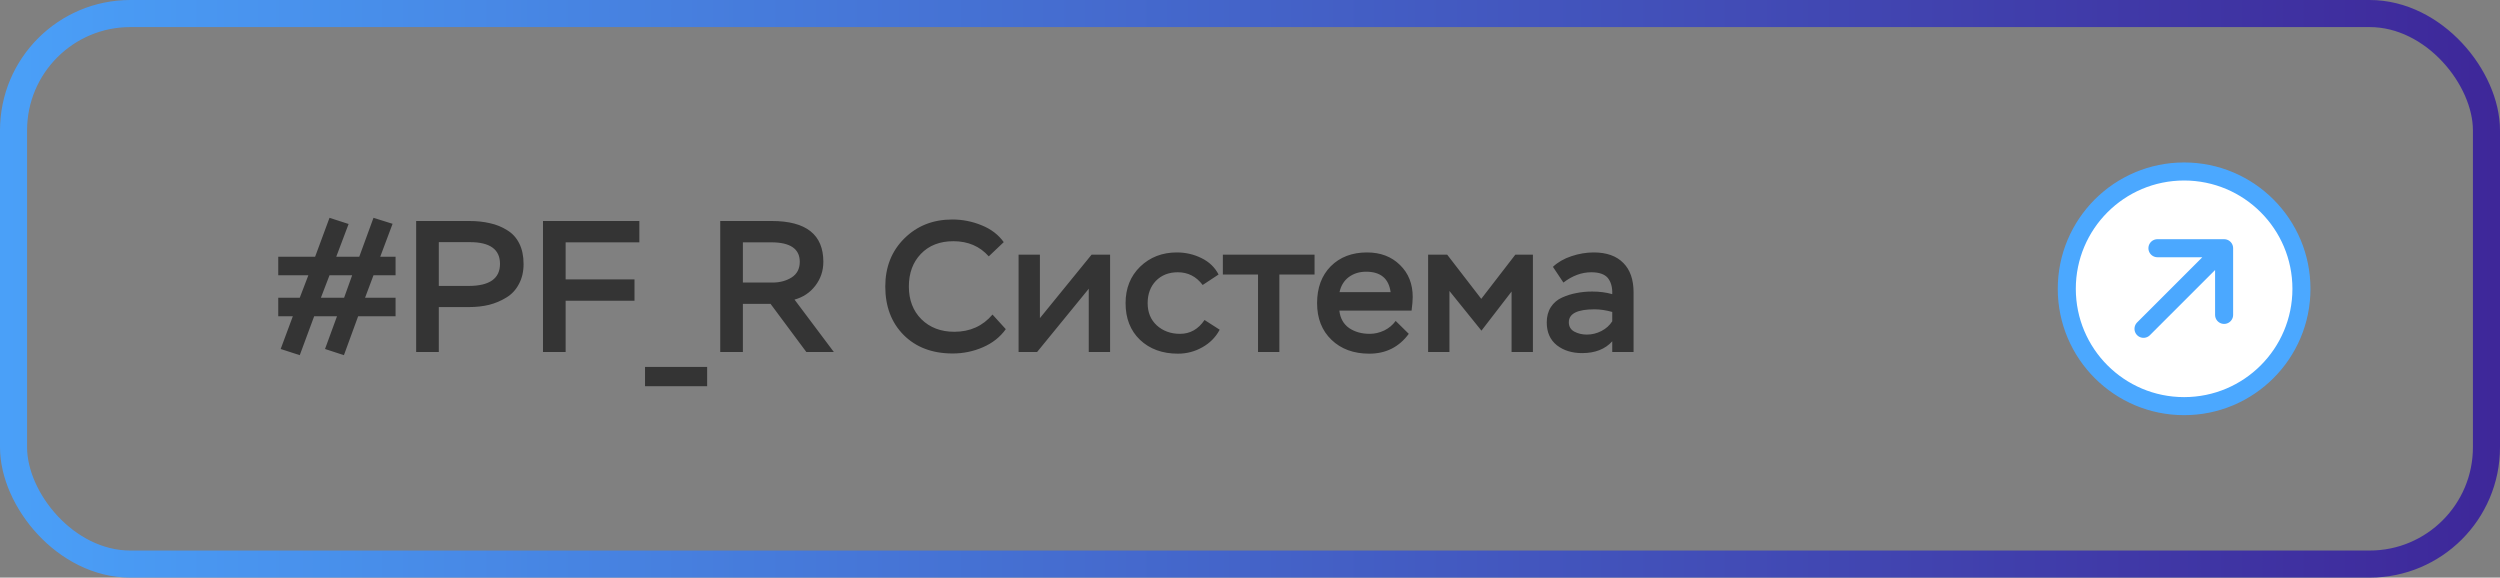
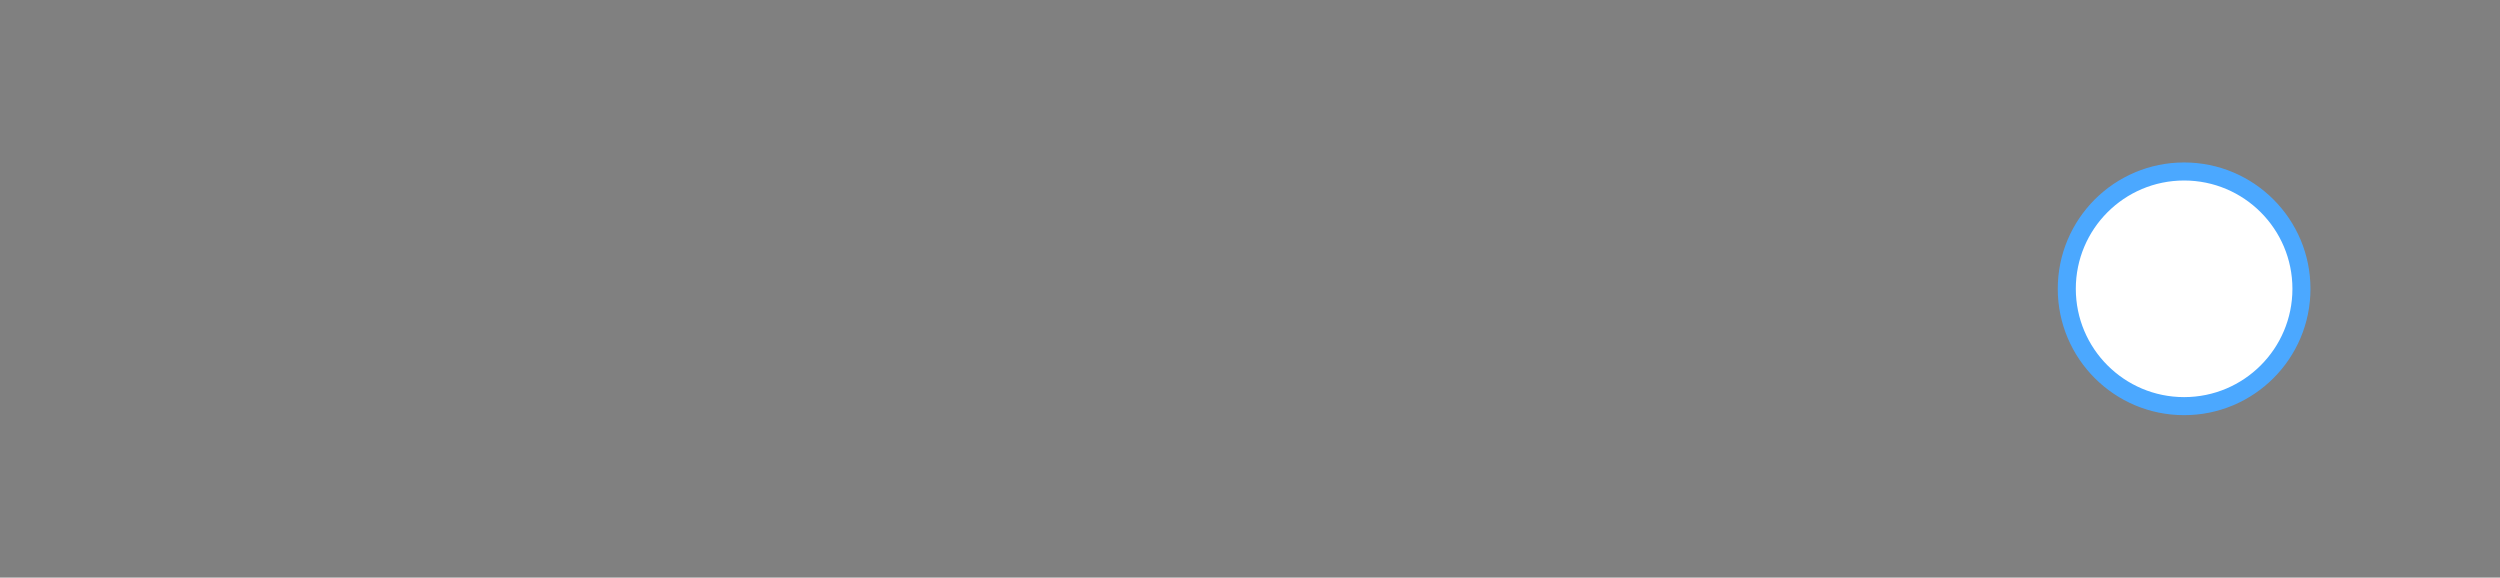
<svg xmlns="http://www.w3.org/2000/svg" width="277" height="64" viewBox="0 0 277 64" fill="none">
  <rect x="0" y="0" width="277" height="64" fill="#808080" stroke="none" />
-   <rect x="1.5" y="1.5" width="274" height="61" rx="12.943" stroke="url(#paint0_linear_389_7)" stroke-width="3" />
-   <path d="M38.107 39.352L36.013 38.668L37.34 35.04H34.81L33.214 39.352L31.099 38.668L32.447 35.04H30.829V32.987H33.214L34.167 30.499H30.829V28.447H34.914L36.51 24.134L38.625 24.818L37.257 28.447H39.807L41.383 24.134L43.498 24.797L42.129 28.447H43.829V30.499H41.383L40.45 32.987H43.829V35.04H39.683L38.107 39.352ZM39.019 30.499H36.51L35.557 32.987H38.128L39.019 30.499ZM48.62 34.024V39H46.111V24.486H51.978C52.835 24.486 53.609 24.569 54.301 24.735C54.992 24.887 55.621 25.143 56.187 25.502C56.768 25.848 57.217 26.339 57.535 26.974C57.853 27.61 58.012 28.37 58.012 29.255C58.012 30.098 57.839 30.838 57.494 31.474C57.162 32.109 56.699 32.607 56.104 32.967C55.524 33.326 54.888 33.595 54.197 33.775C53.506 33.941 52.759 34.024 51.958 34.024H48.62ZM52.061 26.829H48.62V31.681H51.916C54.238 31.681 55.4 30.866 55.4 29.234C55.4 27.631 54.287 26.829 52.061 26.829ZM62.672 39H60.163V24.486H70.841V26.85H62.672V30.955H70.302V33.319H62.672V39ZM78.351 42.794H71.468V40.659H78.351V42.794ZM82.312 33.671V39H79.803V24.486H85.505C89.32 24.486 91.227 25.993 91.227 29.006C91.227 30.002 90.93 30.886 90.336 31.66C89.755 32.42 88.988 32.932 88.034 33.195L92.388 39H89.341L85.38 33.671H82.312ZM85.443 26.85H82.312V31.308H85.567C86.396 31.308 87.108 31.121 87.703 30.748C88.311 30.361 88.615 29.78 88.615 29.006C88.615 27.569 87.558 26.85 85.443 26.85ZM109.97 34.853L111.442 36.471C110.806 37.355 109.956 38.026 108.891 38.482C107.841 38.938 106.728 39.166 105.553 39.166C103.3 39.166 101.489 38.482 100.121 37.113C98.766 35.745 98.089 33.955 98.089 31.743C98.089 29.587 98.794 27.811 100.204 26.415C101.614 25.019 103.383 24.32 105.512 24.32C106.645 24.32 107.73 24.535 108.767 24.963C109.804 25.378 110.619 26 111.214 26.829L109.555 28.405C108.56 27.285 107.253 26.726 105.636 26.726C104.13 26.726 102.927 27.196 102.028 28.136C101.144 29.062 100.702 30.264 100.702 31.743C100.702 33.236 101.165 34.446 102.091 35.372C103.031 36.298 104.247 36.761 105.74 36.761C107.481 36.761 108.891 36.125 109.97 34.853ZM120.635 31.992L114.912 39H112.859V28.218H115.223V35.247L120.946 28.218H122.998V39H120.635V31.992ZM133.463 35.455L135.142 36.533C134.7 37.362 134.057 38.012 133.214 38.482C132.384 38.952 131.486 39.187 130.518 39.187C128.791 39.187 127.388 38.675 126.309 37.652C125.245 36.629 124.713 35.275 124.713 33.589C124.713 31.944 125.252 30.596 126.33 29.545C127.422 28.495 128.777 27.97 130.394 27.97C131.362 27.97 132.267 28.177 133.11 28.592C133.967 29.006 134.603 29.614 135.018 30.416L133.255 31.577C132.55 30.637 131.631 30.167 130.498 30.167C129.502 30.167 128.694 30.485 128.072 31.121C127.464 31.757 127.16 32.58 127.16 33.589C127.16 34.611 127.498 35.434 128.175 36.056C128.867 36.678 129.724 36.989 130.746 36.989C131.866 36.989 132.771 36.477 133.463 35.455ZM139.39 30.416H135.492V28.218H145.652V30.416H141.754V39H139.39V30.416ZM154.641 35.558L156.092 36.989C155.014 38.454 153.556 39.187 151.717 39.187C149.99 39.187 148.593 38.675 147.529 37.652C146.465 36.629 145.933 35.275 145.933 33.589C145.933 31.888 146.437 30.527 147.446 29.504C148.469 28.481 149.81 27.97 151.469 27.97C152.961 27.97 154.178 28.433 155.118 29.359C156.058 30.271 156.528 31.453 156.528 32.904C156.528 33.264 156.486 33.768 156.403 34.418H148.4C148.497 35.261 148.856 35.904 149.478 36.346C150.114 36.775 150.874 36.989 151.759 36.989C152.312 36.989 152.851 36.864 153.376 36.616C153.901 36.353 154.323 36.001 154.641 35.558ZM151.365 30.105C150.618 30.105 149.976 30.306 149.437 30.706C148.911 31.107 148.573 31.66 148.421 32.365H154.081C153.874 30.859 152.968 30.105 151.365 30.105ZM160.598 39H158.235V28.218H160.35L164.123 33.112L167.897 28.218H169.846V39H167.482V32.303L164.144 36.636L160.598 32.241V39ZM173.225 31.308L172.064 29.566C172.603 29.055 173.287 28.661 174.117 28.384C174.946 28.108 175.768 27.97 176.584 27.97C178.008 27.97 179.1 28.357 179.86 29.131C180.62 29.891 181 30.983 181 32.407V39H178.637V37.818C177.849 38.689 176.736 39.124 175.298 39.124C174.179 39.124 173.246 38.834 172.499 38.254C171.753 37.659 171.38 36.816 171.38 35.724C171.38 35.061 171.532 34.494 171.836 34.024C172.14 33.554 172.555 33.202 173.08 32.967C173.605 32.731 174.137 32.566 174.676 32.469C175.215 32.358 175.796 32.303 176.418 32.303C177.234 32.303 177.973 32.4 178.637 32.593C178.664 31.833 178.498 31.232 178.139 30.789C177.78 30.375 177.171 30.167 176.314 30.167C175.25 30.167 174.22 30.547 173.225 31.308ZM175.817 37.072C176.383 37.072 176.923 36.94 177.434 36.678C177.945 36.415 178.346 36.056 178.637 35.6V34.563C177.945 34.37 177.289 34.273 176.667 34.273C174.773 34.273 173.826 34.75 173.826 35.703C173.826 36.173 174.027 36.519 174.428 36.74C174.842 36.961 175.305 37.072 175.817 37.072Z" fill="#343434" />
  <circle cx="242" cy="32" r="13" fill="white" stroke="#4BA8FF" stroke-width="2" />
-   <path d="M246.431 27.502L237.501 36.432M246.431 27.502L246.431 34.89M246.431 27.502L239.044 27.502" stroke="#4BA8FF" stroke-width="2" stroke-linecap="round" stroke-linejoin="round" />
  <defs>
    <linearGradient id="paint0_linear_389_7" x1="0" y1="32" x2="277" y2="32" gradientUnits="userSpaceOnUse">
      <stop stop-color="#4AA0F8" />
      <stop offset="1" stop-color="#3E2799" />
    </linearGradient>
  </defs>
</svg>